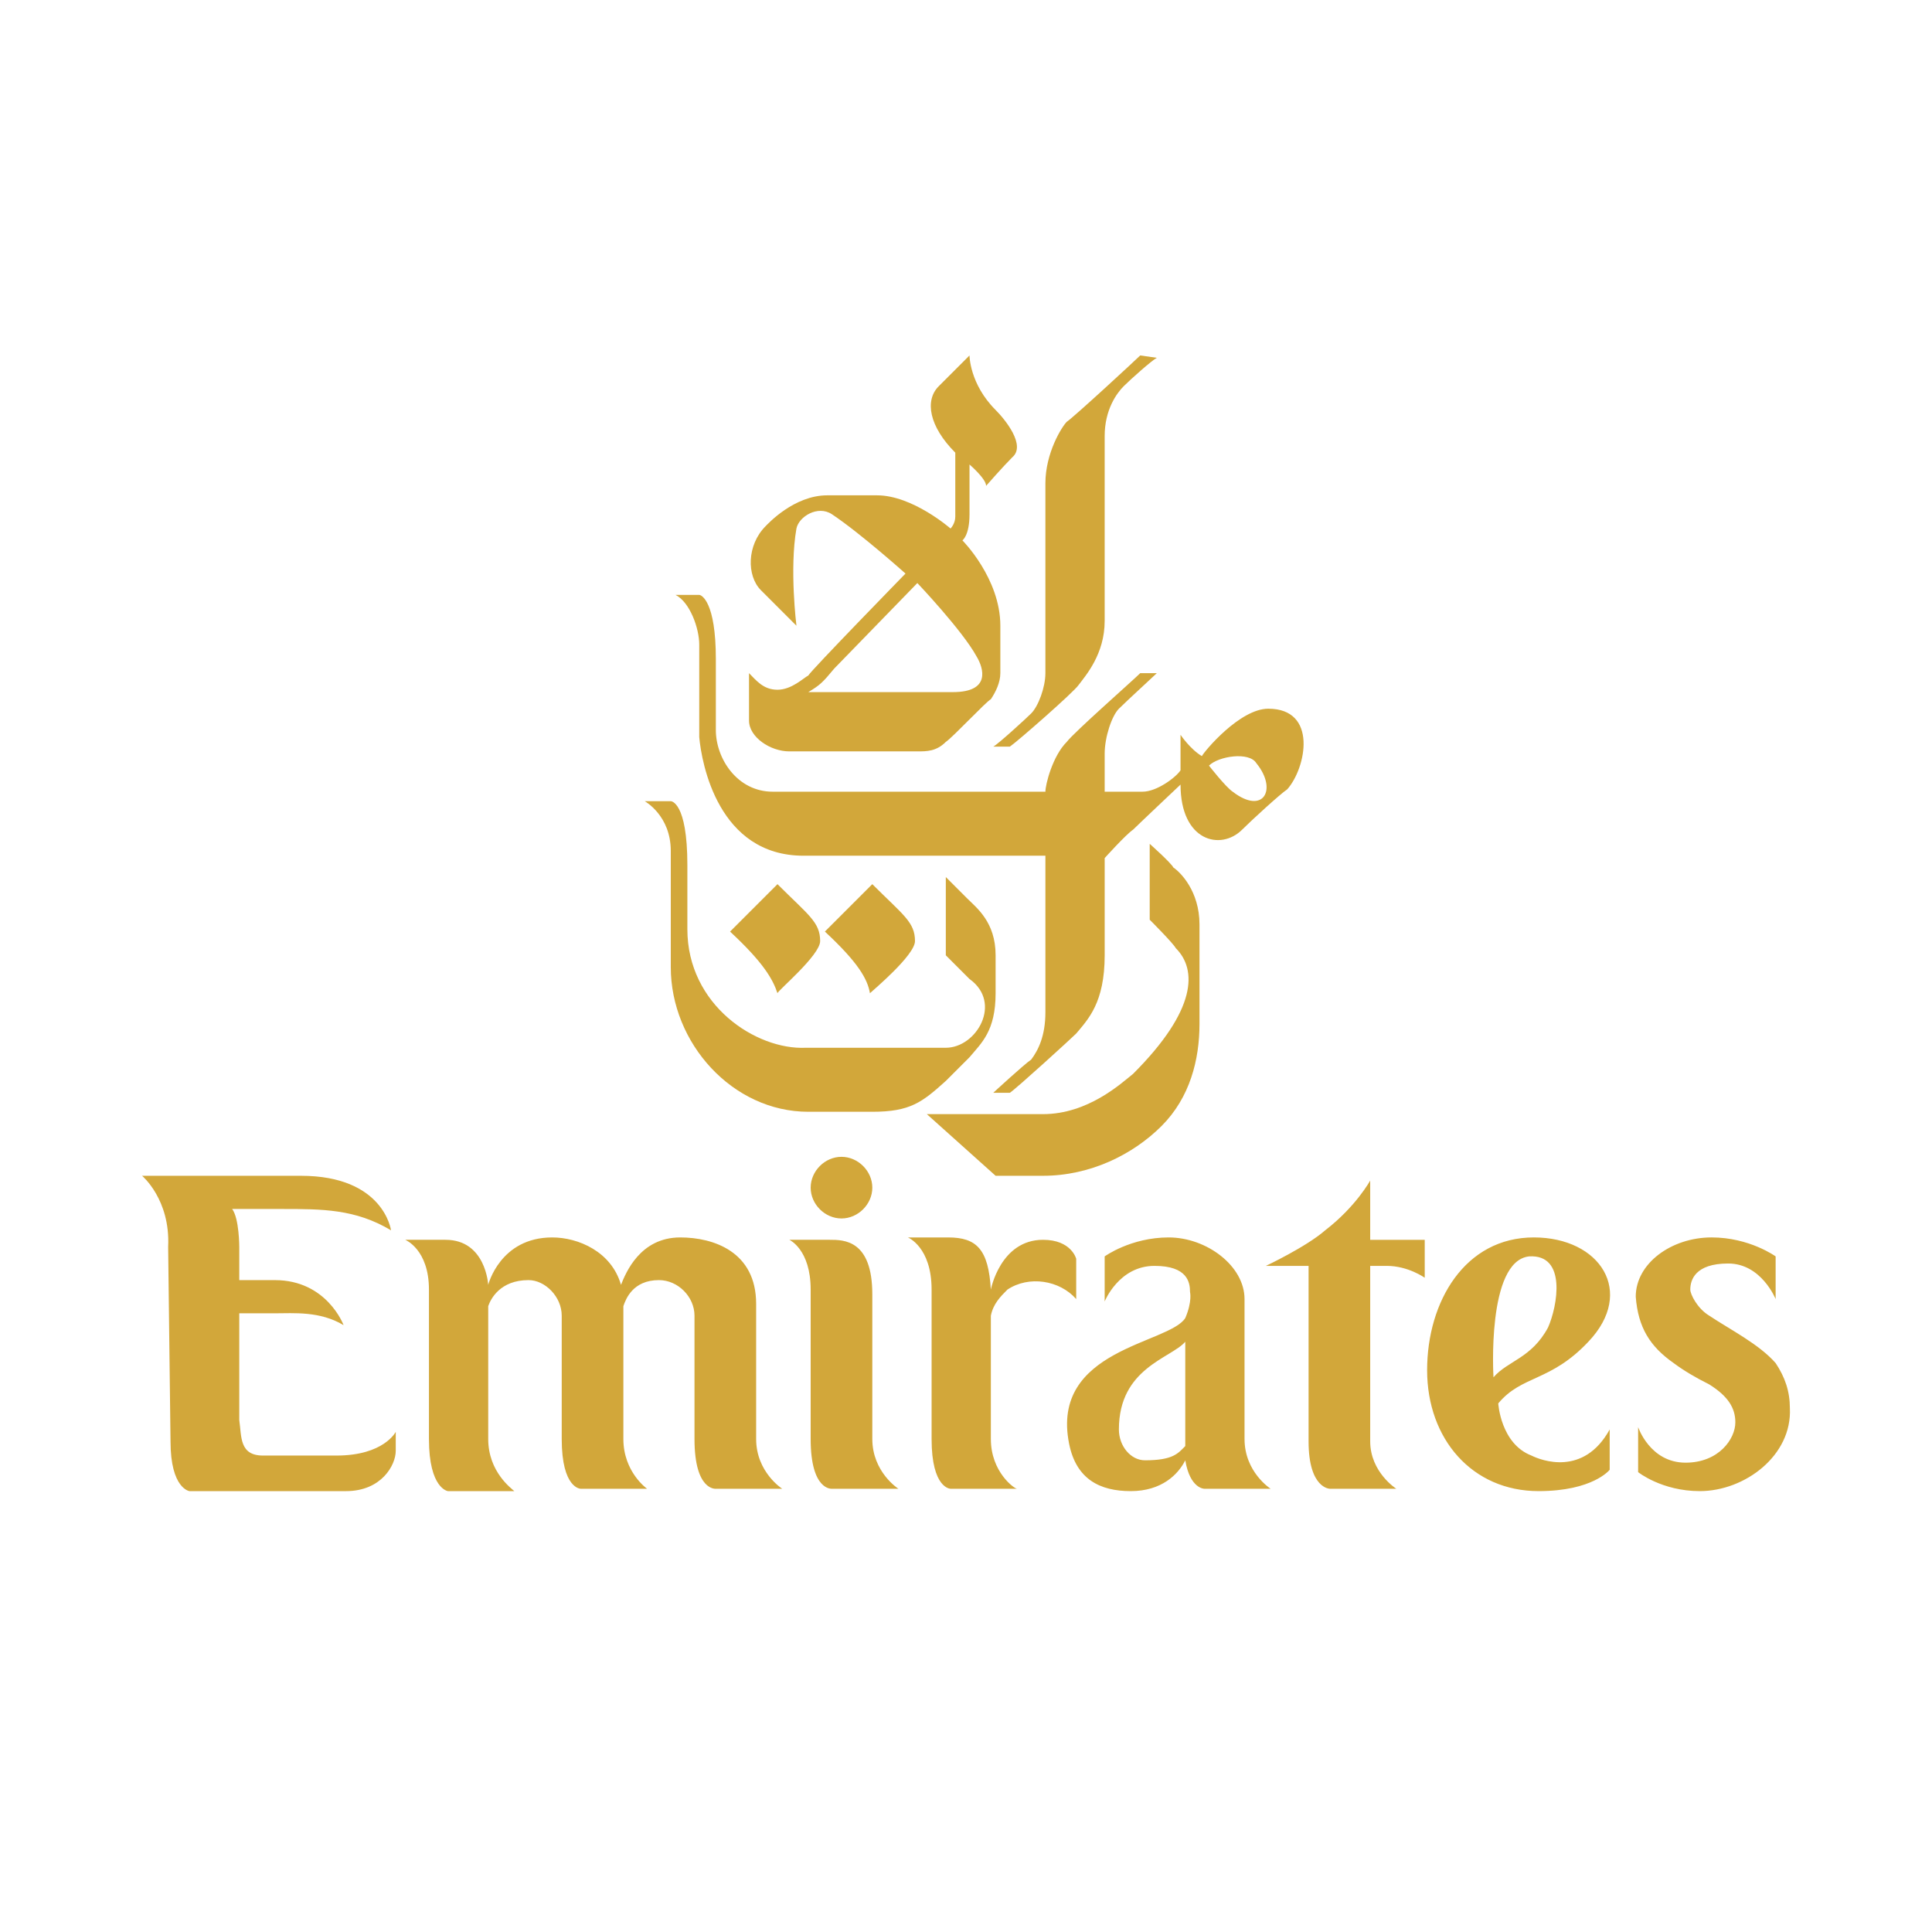
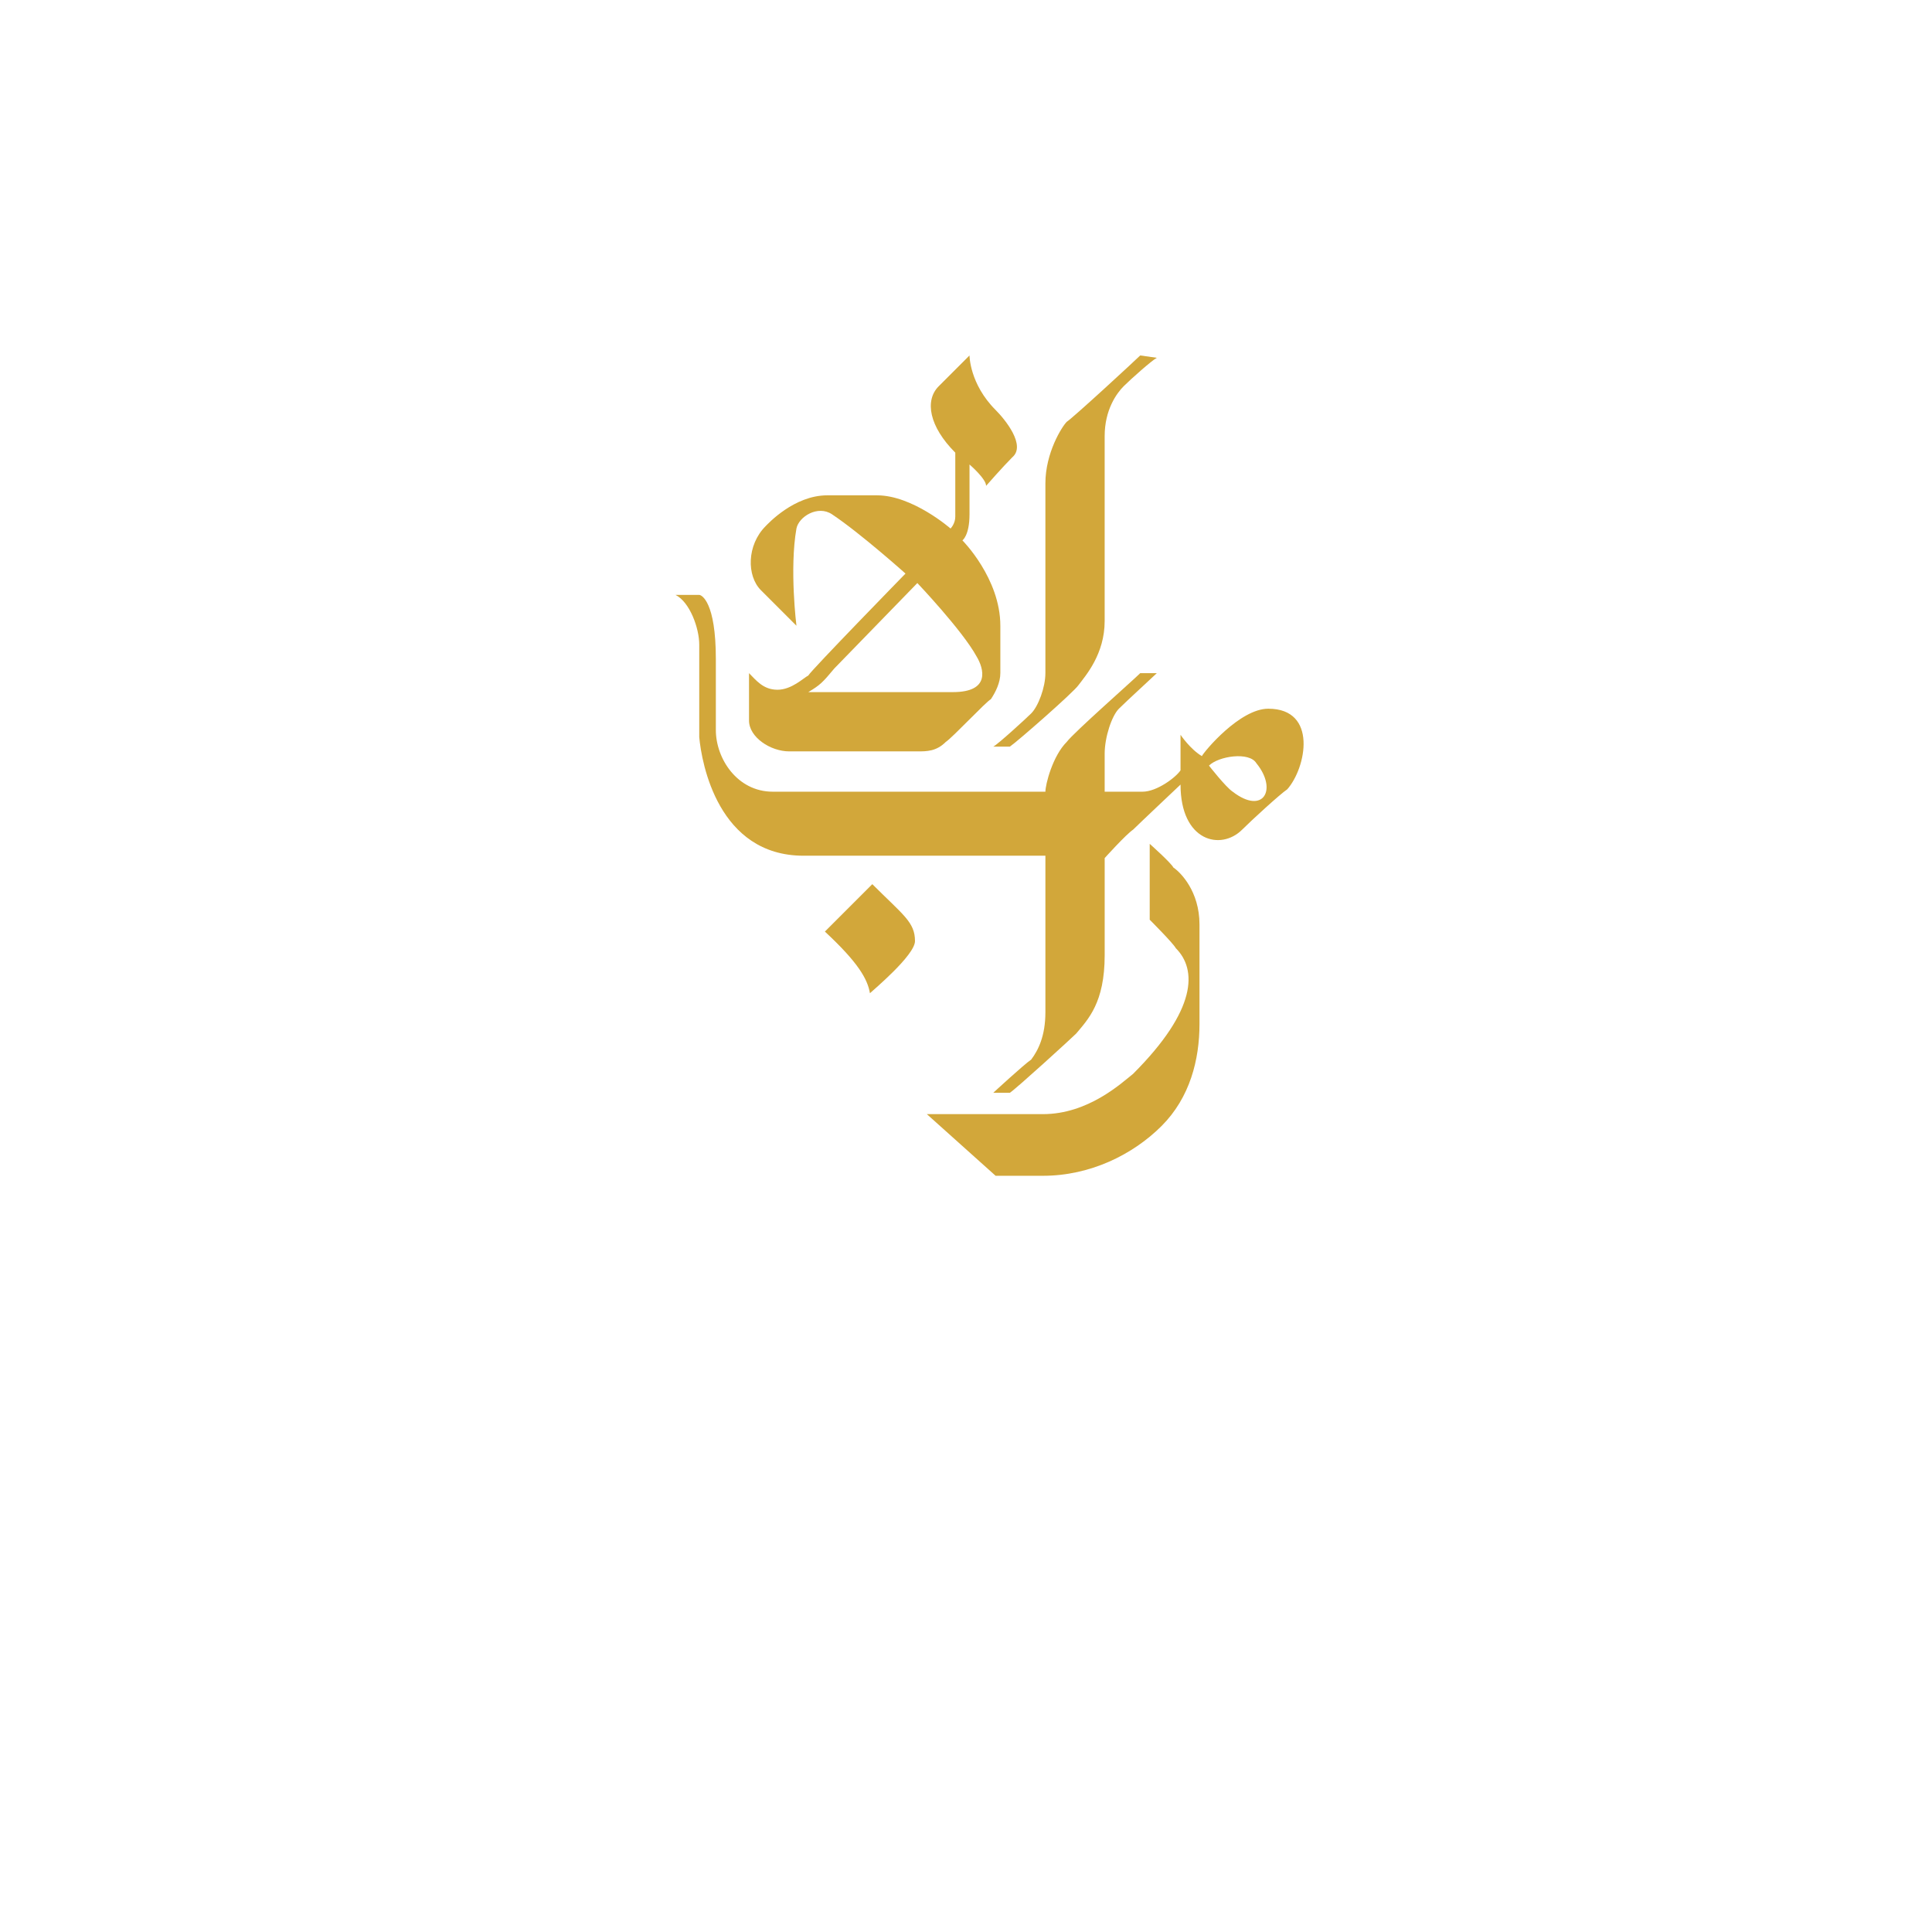
<svg xmlns="http://www.w3.org/2000/svg" width="2500" height="2500" viewBox="0 0 192.756 192.756">
  <g fill-rule="evenodd" clip-rule="evenodd">
    <path fill="#fff" d="M0 0h192.756v192.756H0V0z" />
    <path d="M106.428 42.086c-.473.473-2.129 3.075-2.129 6.15v18.923c0 1.42-.709 3.312-1.42 4.022-.473.473-3.311 3.075-3.783 3.312h1.654c.711-.473 6.387-5.441 6.861-6.15.709-.946 2.602-3.075 2.602-6.387v-18.45c0-2.603 1.182-4.258 1.893-4.968.709-.71 2.838-2.602 3.311-2.839l-1.656-.236c-.474.473-6.624 6.15-7.333 6.623zM92.471 111.158l6.861 6.15h4.73c4.73 0 8.988-2.129 11.828-4.967 2.838-2.84 3.783-6.625 3.783-10.172v-9.936c0-3.312-1.893-5.204-2.602-5.677-.236-.473-2.365-2.365-2.365-2.365v7.569s2.365 2.366 2.602 2.839c2.129 2.128 2.129 6.15-4.258 12.537-1.182.947-4.494 4.021-8.988 4.021l-11.591.001z" fill="#d2a73a" />
    <path d="M111.633 70.708c-.711.709-1.42 2.838-1.42 4.494v3.785h3.785c1.418 0 3.311-1.419 3.783-2.129V73.31s.947 1.419 2.129 2.129c.238-.473 3.785-4.731 6.625-4.731 4.967 0 3.783 5.914 1.893 8.043-.711.473-3.549 3.075-4.496 4.021-2.129 2.128-6.15 1.183-6.15-4.495 0 0-4.258 4.021-4.73 4.495-.709.473-2.838 2.838-2.838 2.838v9.699c0 4.731-1.656 6.388-2.84 7.806-.473.473-5.912 5.441-6.623 5.914h-1.654s3.074-2.838 3.783-3.312c.711-.945 1.42-2.365 1.42-4.73V85.375H80.172c-8.516 0-10.171-9.226-10.408-11.828v-9.226c0-1.656-.946-4.258-2.365-4.967h2.365c.237 0 1.656.709 1.656 6.387v7.097c0 2.838 2.129 6.15 5.677 6.15H104.3c0-.71.709-3.548 2.129-4.968.709-.946 6.623-6.15 7.332-6.86h1.656c-.237.237-3.075 2.839-3.784 3.548zm8.988 5.678s1.656 2.128 2.365 2.602c3.074 2.365 4.494-.236 2.365-2.839-.708-1.183-3.785-.71-4.73.237z" fill="#d2a73a" />
    <path d="M91.289 93.89c0 1.419-4.258 4.967-4.495 5.204-.237-1.418-1.183-3.074-4.495-6.15l4.731-4.731c3.076 3.075 4.259 3.785 4.259 5.677zM99.332 40.903c.945.946 3.074 3.549 1.654 4.731-.945.946-2.602 2.838-2.602 2.838 0-.709-1.656-2.129-1.656-2.129v4.967c0 2.129-.709 2.603-.709 2.603s3.785 3.785 3.785 8.516v4.73c0 .946-.473 1.893-.947 2.603-.473.236-3.784 3.785-4.494 4.258-.946.946-1.893.946-2.839.946H78.751c-1.893 0-4.021-1.419-4.021-3.075V67.16c.71.71 1.419 1.656 2.839 1.656 1.419 0 2.602-1.183 3.075-1.419.236-.474 9.698-10.172 9.698-10.172s-4.494-4.021-7.333-5.914c-1.419-.946-3.312.237-3.548 1.419-.709 4.021 0 9.699 0 9.699l-3.548-3.548c-1.419-1.419-1.419-4.495.473-6.387.237-.237 2.838-3.075 6.15-3.075h4.967c3.549 0 7.333 3.312 7.333 3.312s.473-.473.473-1.183v-6.387c-2.603-2.602-3.075-5.204-1.656-6.623l3.075-3.075s.001 2.838 2.604 5.44zM83.246 66.687c-1.183 1.419-1.419 1.656-2.602 2.365h14.429c3.784 0 3.075-2.365 2.366-3.548-1.42-2.603-5.915-7.333-5.915-7.333s-8.042 8.28-8.278 8.516z" fill="#d2a73a" />
-     <path d="M66.924 79.934h-2.602s2.602 1.419 2.602 4.967v11.591c0 7.57 6.15 14.43 13.72 14.43h6.387c3.785 0 4.967-.945 7.333-3.076.709-.709 1.893-1.891 2.365-2.365 1.183-1.418 2.603-2.602 2.603-6.387V95.31c0-3.312-1.893-4.731-2.839-5.677l-2.129-2.129v7.806s1.656 1.655 2.365 2.366c3.312 2.365.71 6.859-2.365 6.859H80.407c-4.967.236-11.828-4.258-11.828-11.828V86.32c.001-6.386-1.655-6.386-1.655-6.386z" fill="#d2a73a" />
-     <path d="M81.827 93.89c0 1.419-4.258 4.967-4.258 5.204-.473-1.418-1.419-3.074-4.731-6.15l4.731-4.731c3.075 3.075 4.258 3.785 4.258 5.677zM33.571 145.221h-7.333c-2.366 0-2.129-1.891-2.366-3.547v-10.645h3.549c1.892 0 4.494-.238 6.859 1.182 0 0-1.655-4.494-6.859-4.494h-3.549V124.404s0-2.838-.709-3.783h4.967c4.021 0 7.333 0 10.882 2.129 0 0-.71-5.441-8.989-5.441H14.174s2.839 2.365 2.602 7.096l.237 19.398c0 4.73 1.892 4.967 1.892 4.967H34.517c3.548 0 4.967-2.602 4.967-4.021v-1.893c0-.001-1.183 2.365-5.913 2.365zM75.44 143.566v-13.484c0-5.203-4.258-6.623-7.57-6.623-4.021 0-5.441 3.549-5.914 4.73-.946-3.311-4.258-4.73-6.86-4.73-5.204 0-6.387 4.73-6.387 4.73s-.236-4.494-4.258-4.494H40.43s2.366.947 2.366 4.967v14.904c0 4.967 1.892 5.203 1.892 5.203h6.624c-.237-.236-2.602-1.893-2.602-5.203v-13.248c.237-.709 1.183-2.602 4.021-2.602 1.656 0 3.312 1.656 3.312 3.549v12.301c0 4.967 1.893 4.967 1.893 4.967h6.623s-2.365-1.656-2.365-4.967v-13.248c.236-.709.946-2.602 3.548-2.602 1.892 0 3.548 1.656 3.548 3.549v12.301c0 5.203 2.129 4.967 2.129 4.967h6.623s-2.602-1.656-2.602-4.967zM87.031 143.566c0 3.311 2.602 4.967 2.602 4.967h-6.624s-2.129.236-2.129-4.967v-14.904c0-4.02-2.129-4.967-2.129-4.967h4.021c1.419 0 4.258 0 4.258 5.441v14.43h.001zM107.373 125.588s-.473-1.893-3.311-1.893c-4.258 0-5.205 4.967-5.205 4.967-.236-4.02-1.418-5.203-4.257-5.203h-4.021s2.366.945 2.366 5.203v14.904c0 4.967 1.893 4.967 1.893 4.967h6.624c-.238 0-2.604-1.656-2.604-4.967v-12.301c.238-1.184.947-1.893 1.656-2.604 2.129-1.418 5.205-.945 6.859.947v-4.02zM138.361 126.297c2.129 0 3.785 1.184 3.785 1.184v-3.785h-5.441v-5.914s-1.418 2.604-4.494 4.969c-1.893 1.654-5.914 3.547-5.914 3.547h4.26v17.506c0 4.73 2.129 4.73 2.129 4.73h6.623s-2.604-1.656-2.604-4.73v-17.506l1.656-.001zM158.469 133.867c-3.785 4.021-6.623 3.312-8.988 6.15 0 0 .236 4.021 3.311 5.203.947.475 5.205 2.129 7.807-2.602v4.021s-1.656 2.129-7.096 2.129c-6.625 0-11.119-5.203-11.119-12.064 0-6.859 3.785-13.246 10.645-13.246 6.621.001 10.17 5.442 5.44 10.409zm-4.022-1.42c.945-2.129 1.893-7.332-1.893-7.096-4.258.473-3.549 12.064-3.549 12.064 1.421-1.655 3.786-1.892 5.442-4.968zM83.956 121.566c1.656 0 3.075-1.42 3.075-3.074 0-1.656-1.419-3.076-3.075-3.076-1.656 0-3.075 1.42-3.075 3.076-.001 1.654 1.418 3.074 3.075 3.074zM114.234 145.695c-1.42 0-2.602-1.42-2.602-3.076 0-6.15 5.203-7.096 6.623-8.752v10.408c-.71.709-1.183 1.42-4.021 1.42zm4.022-14.193c-1.656 2.602-13.484 3.074-11.592 12.537.709 3.549 3.076 4.73 6.15 4.73 3.076 0 4.73-1.656 5.441-3.074.473 2.838 1.893 2.838 1.893 2.838h6.623s-2.604-1.656-2.604-4.967v-13.957c0-3.312-3.783-6.15-7.568-6.15s-6.387 1.893-6.387 1.893v4.494s1.42-3.549 4.967-3.549c3.312 0 3.549 1.656 3.549 2.604.001-.001.237.945-.472 2.601zM173.135 141.91c0 1.656-1.656 4.021-4.967 4.021-3.549 0-4.732-3.549-4.732-3.549v4.494s2.365 1.893 6.15 1.893c4.494 0 9.227-3.549 8.99-8.279 0-1.656-.475-3.074-1.42-4.494-1.656-1.893-4.494-3.312-6.623-4.73-1.184-.711-1.893-2.129-1.893-2.604 0-.945.473-2.602 3.785-2.602 3.311 0 4.73 3.549 4.73 3.549v-4.258s-2.602-1.893-6.387-1.893c-4.021 0-7.57 2.602-7.57 5.914.236 3.074 1.42 4.967 3.785 6.623.945.709 2.129 1.42 3.549 2.129 1.894 1.185 2.603 2.366 2.603 3.786z" fill="#d2a73a" />
  </g>
</svg>